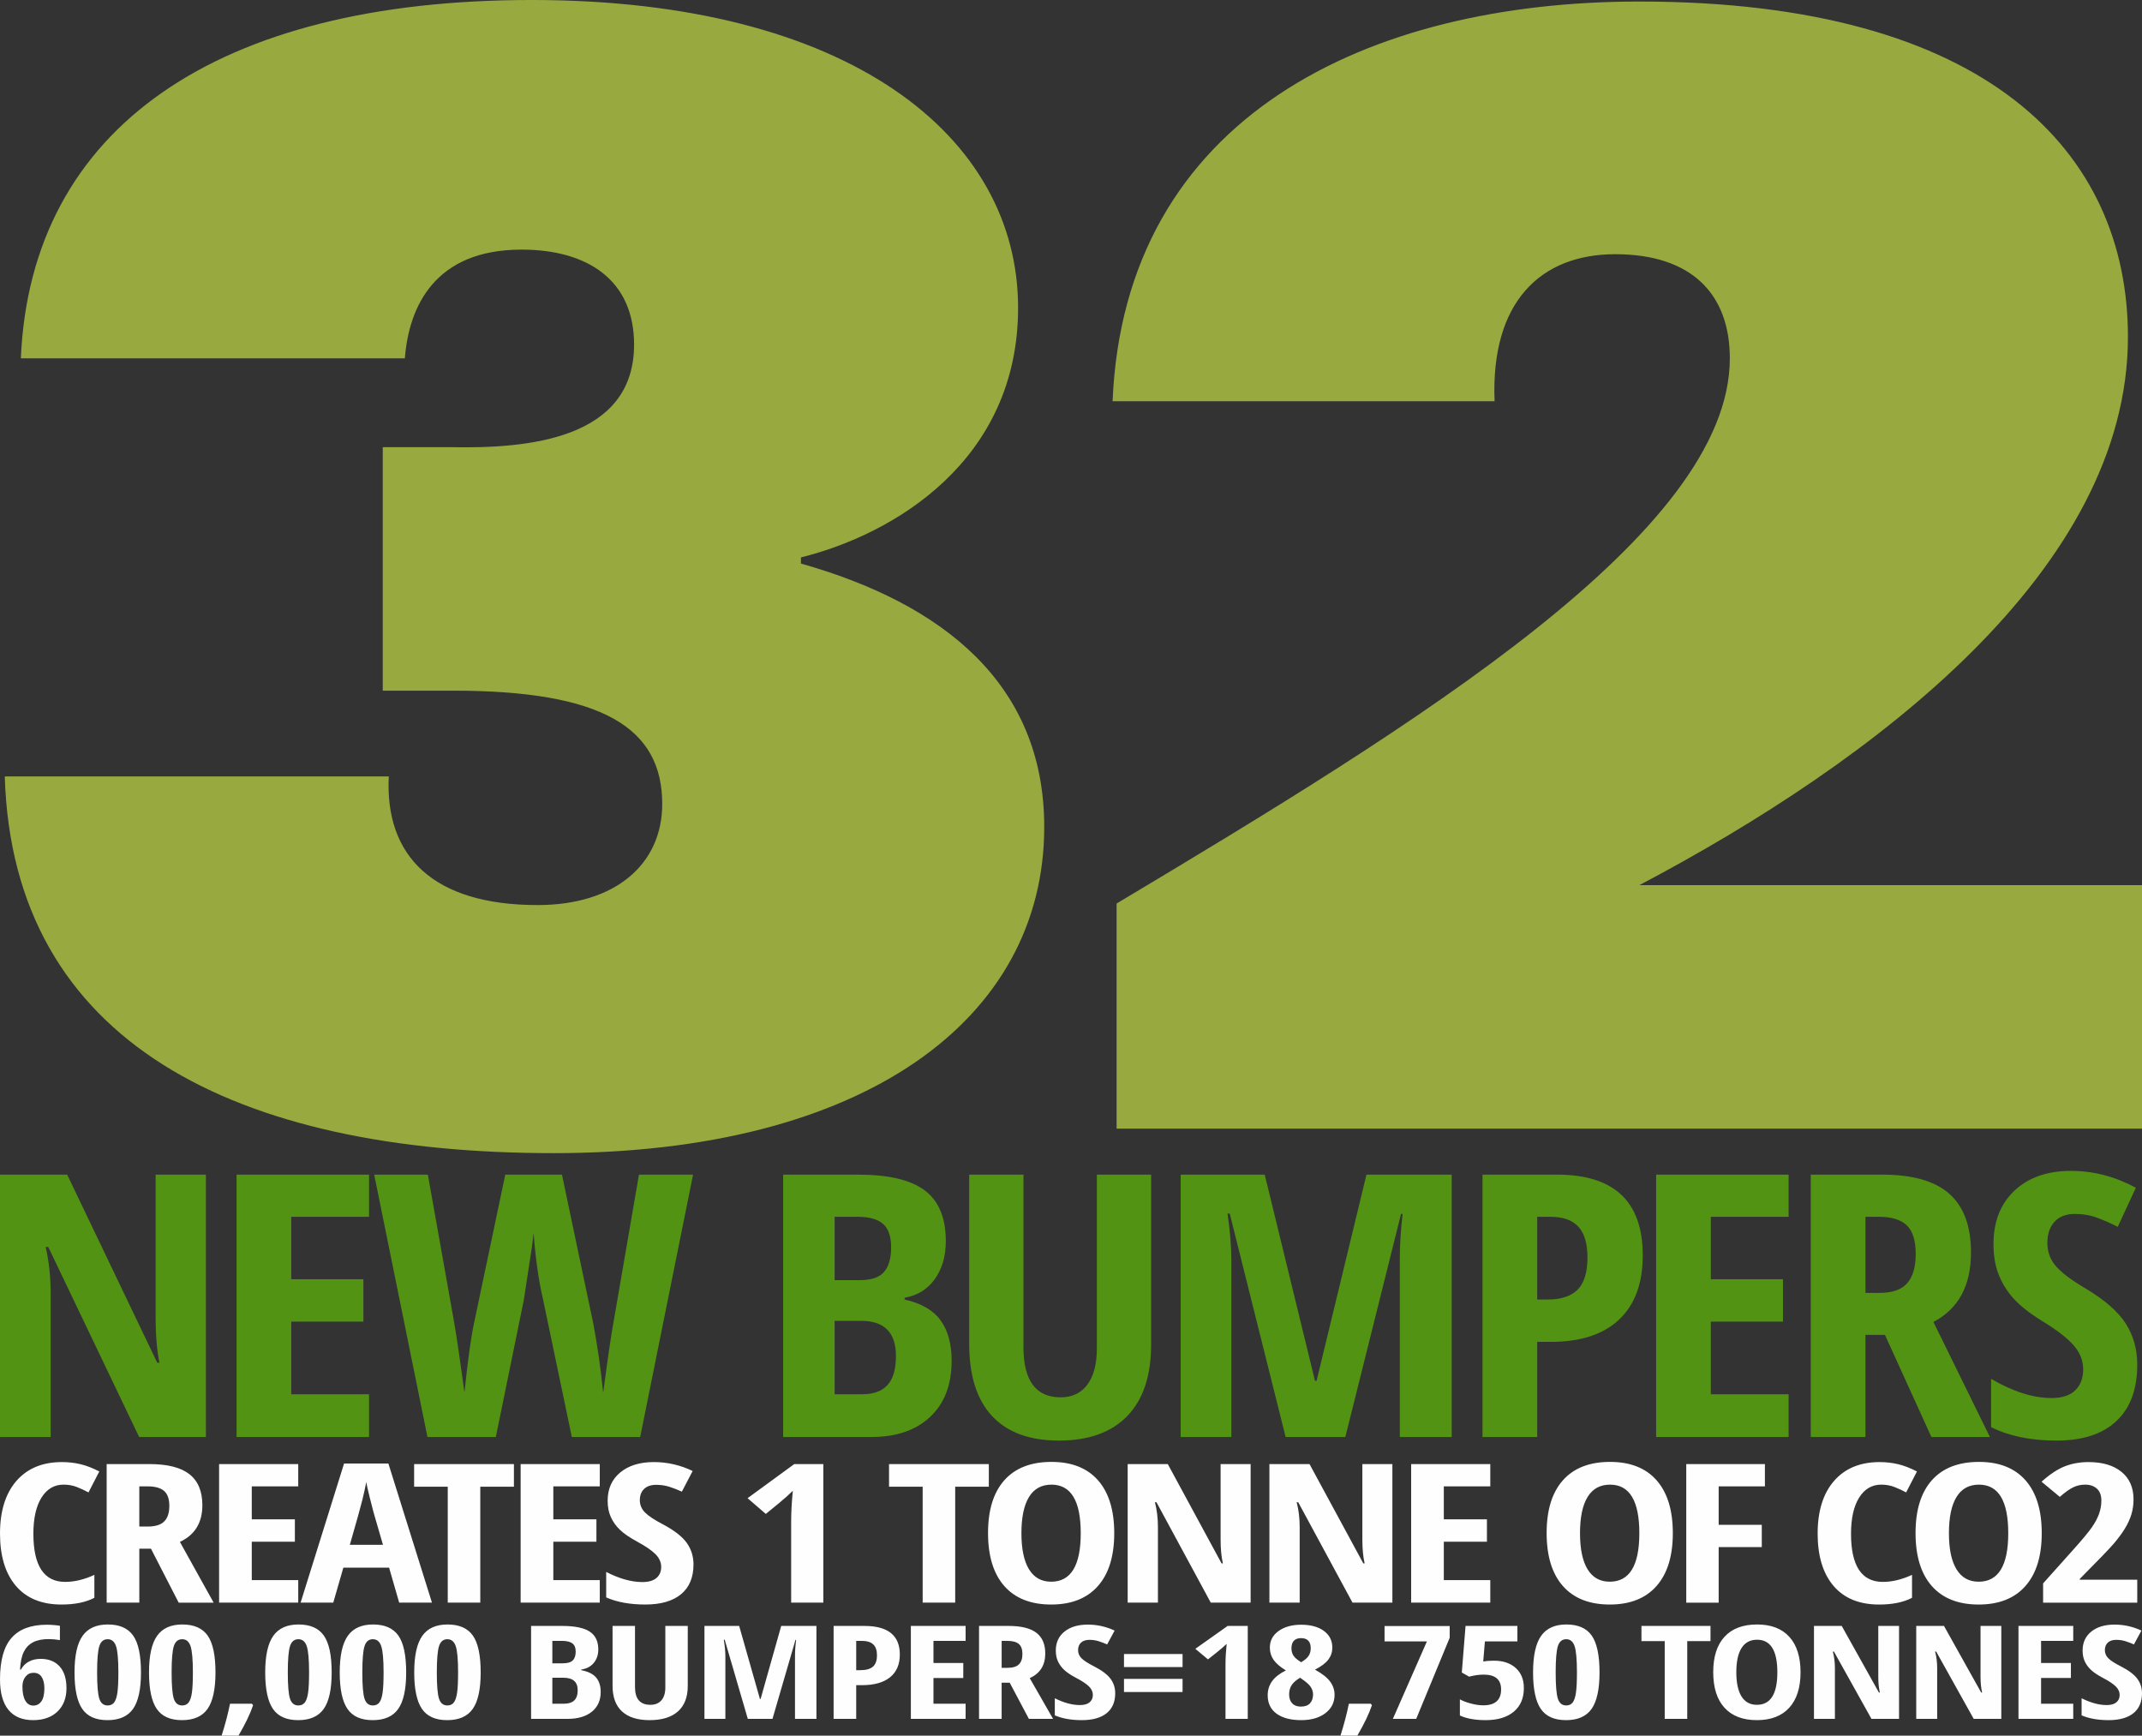
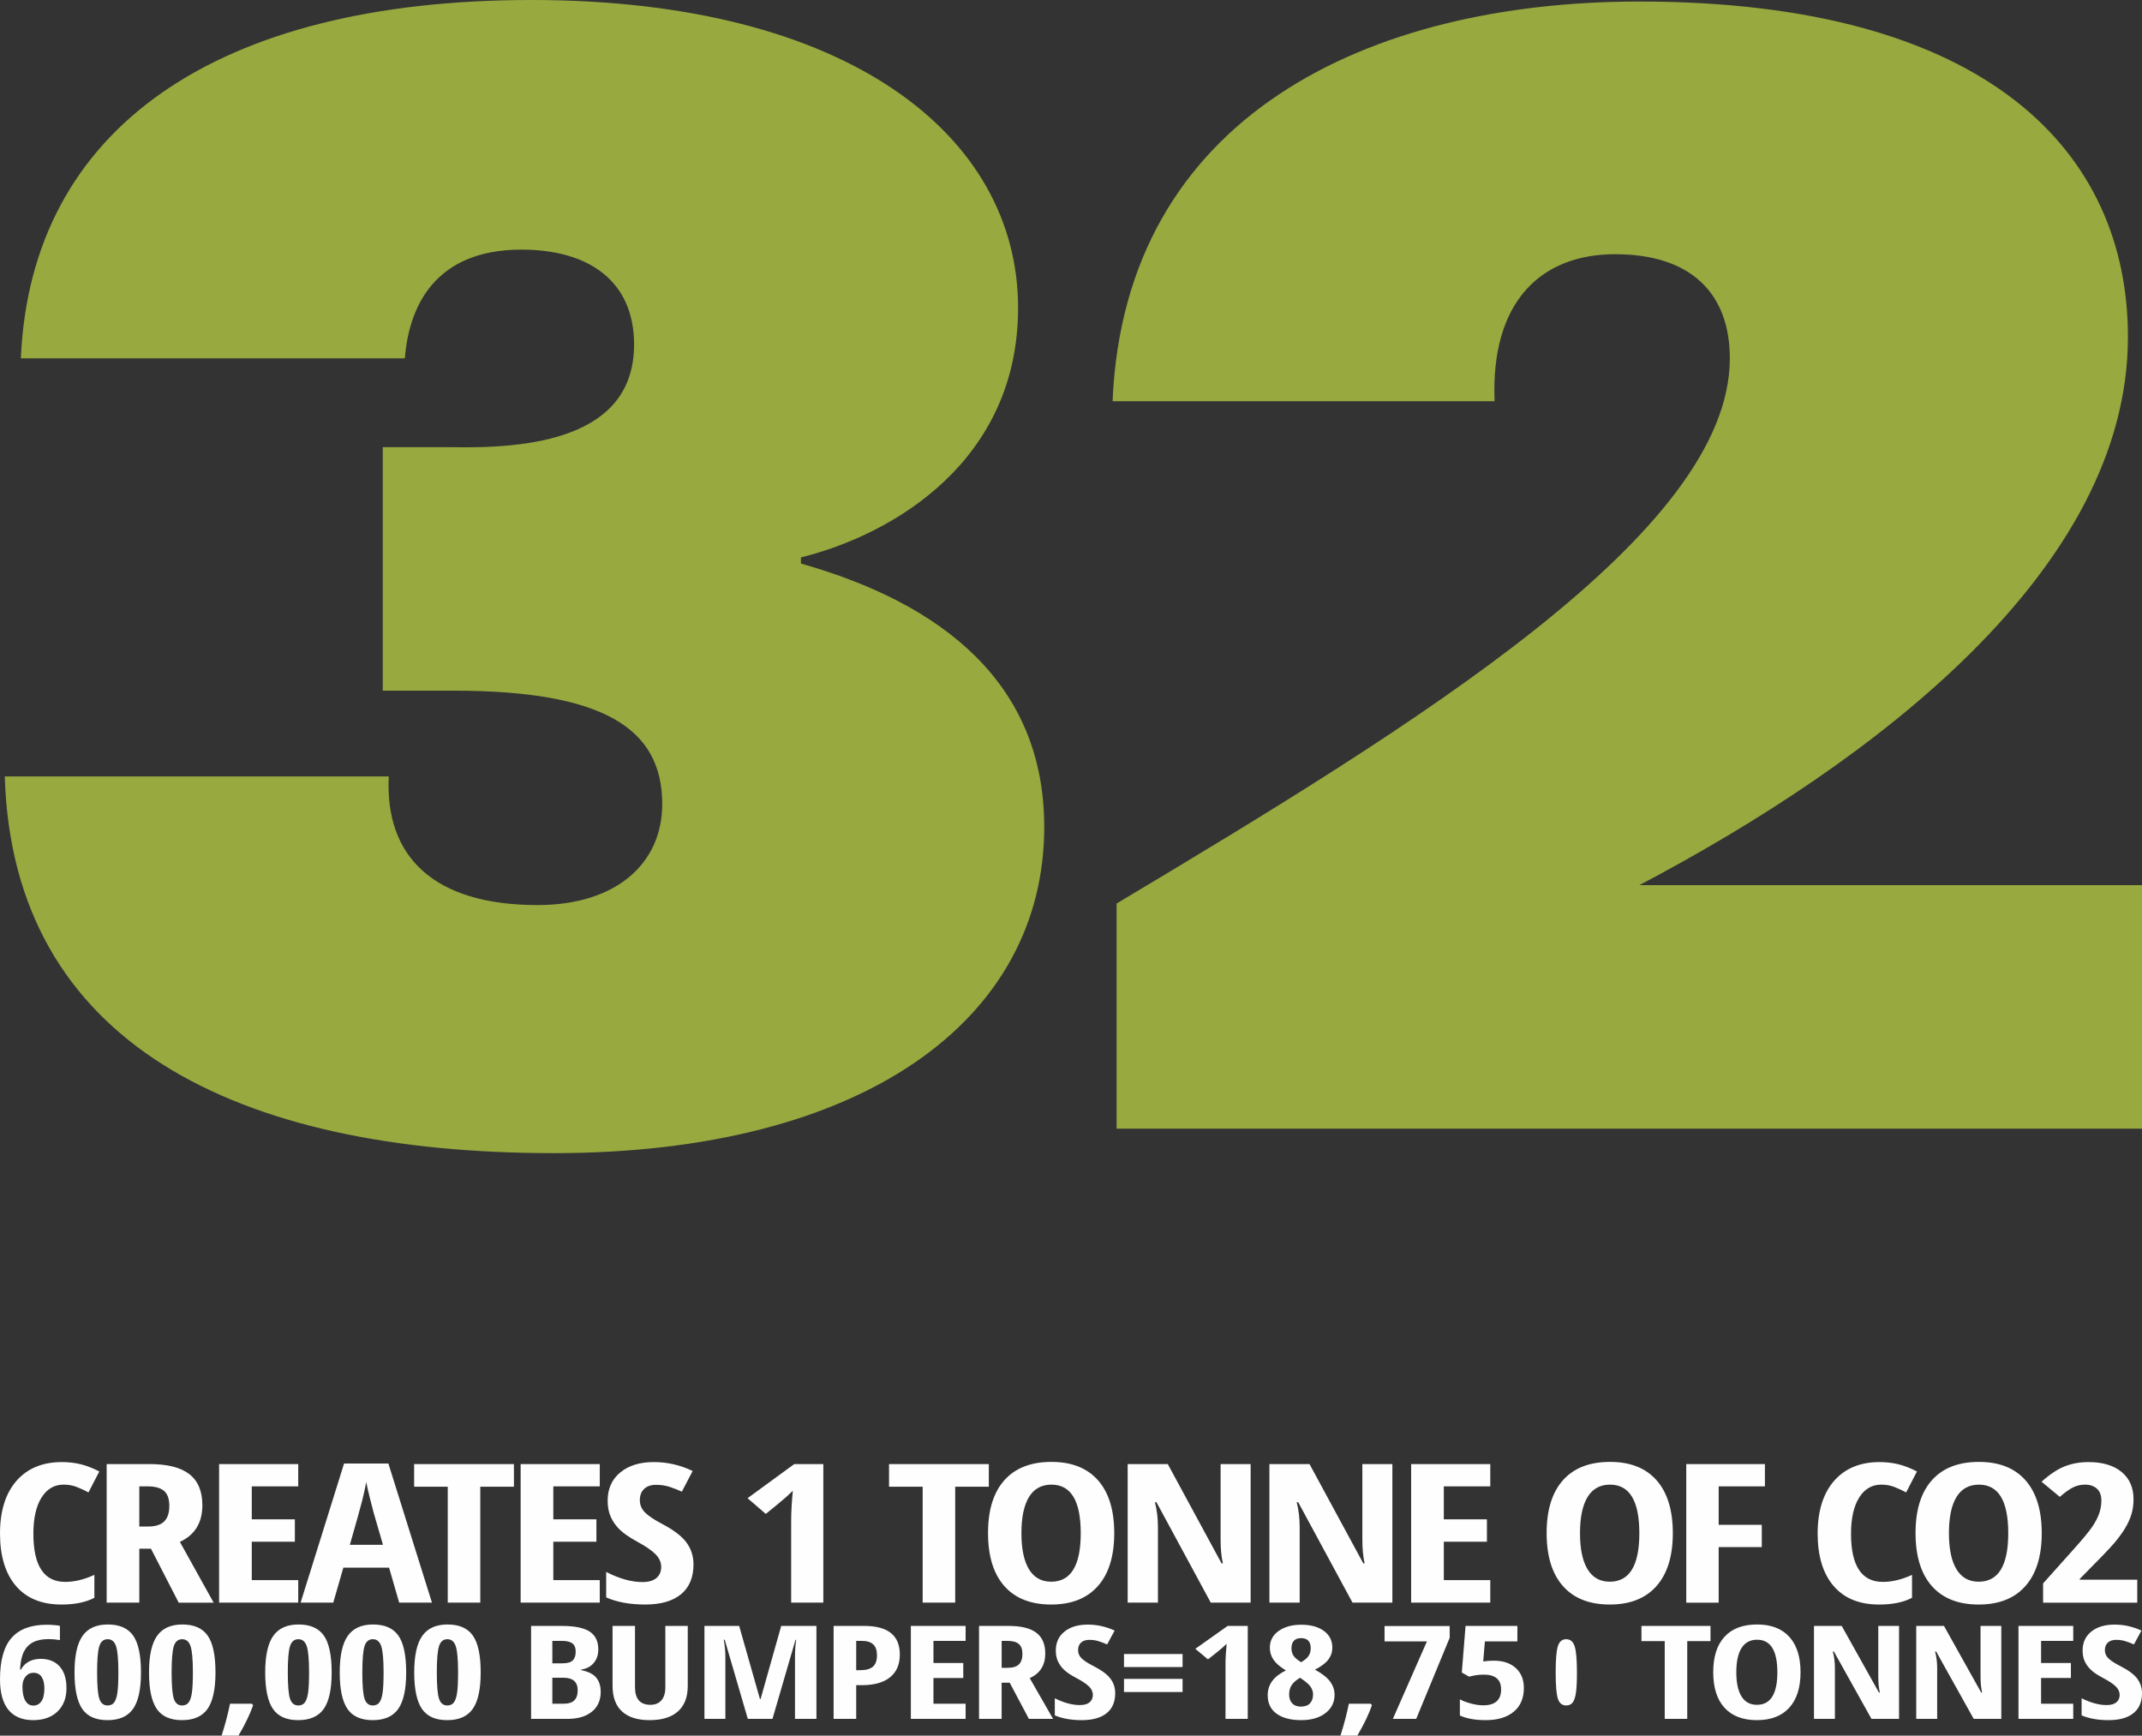
<svg xmlns="http://www.w3.org/2000/svg" xml:space="preserve" width="127.485mm" height="103.293mm" version="1.1" shape-rendering="geometricPrecision" text-rendering="geometricPrecision" image-rendering="optimizeQuality" fill-rule="evenodd" clip-rule="evenodd" viewBox="0 0 5457.5 4421.88">
  <rect x="0" y="0" width="5457.5" height="4421.88" fill="#333333" stroke="none" />
  <g id="Layer_x0020_1">
-     <path fill="#FEFEFE" fill-rule="nonzero" d="M21.5 4356.13c14.32,17.48 35.31,26.25 62.97,26.25 26.1,0 46.77,-7.33 62.03,-21.94 15.23,-14.64 22.86,-34.48 22.86,-59.53 0,-23.98 -5.79,-42.4 -17.38,-55.31 -11.55,-12.91 -27.72,-19.35 -48.46,-19.35 -11.31,0 -21.24,2.29 -29.86,6.88 -8.6,4.59 -15.39,11.36 -20.31,20.32l-2.33 0c1.12,-19.43 4.38,-34.52 9.74,-45.27 5.36,-10.74 13.17,-18.81 23.49,-24.19 10.31,-5.41 23.51,-8.11 39.58,-8.11 9.47,0 19.06,0.86 28.81,2.6l0 -36.45c-3.27,-0.65 -8.07,-1.27 -14.39,-1.84 -6.35,-0.6 -12.71,-0.89 -19.06,-0.89 -40.24,0 -70.13,11.15 -89.75,33.45 -19.62,22.29 -29.44,57.55 -29.44,105.82 0,34.22 7.17,60.09 21.5,77.57zm42.97 -23.41c-4.89,-8.36 -7.32,-20.42 -7.32,-36.2 0,-10.04 2.61,-18.35 7.85,-24.92 5.2,-6.61 11.99,-9.87 20.3,-9.87 9.32,0 16.25,3.51 20.87,10.6 4.57,7.06 6.88,16.7 6.88,28.9 0,15.12 -2.59,26.25 -7.72,33.37 -5.16,7.11 -11.95,10.68 -20.43,10.68 -8.75,0 -15.57,-4.19 -20.43,-12.56zm274.8 -165.75c-13.27,-18.88 -34.79,-28.33 -64.56,-28.33 -29.21,0 -50.67,9.66 -64.34,28.98 -13.71,19.32 -20.52,50.35 -20.52,93.14 0,42.64 6.51,73.57 19.56,92.78 13.04,19.25 34.53,28.85 64.47,28.85 29.93,0 51.6,-9.55 65.09,-28.69 13.48,-19.1 20.21,-50.08 20.21,-92.94 0,-43.62 -6.63,-74.89 -19.9,-93.79zm-86.23 26.97c3.73,-11.82 10.8,-17.75 21.26,-17.75 10.28,0 17.41,5.95 21.37,17.83 3.96,11.88 5.92,34.12 5.92,66.73 0,23.21 -0.84,40.56 -2.52,52.06 -1.71,11.5 -4.49,19.73 -8.38,24.71 -3.87,4.95 -9.35,7.44 -16.39,7.44 -10.46,0 -17.53,-5.74 -21.26,-17.23 -3.77,-11.5 -5.64,-33.82 -5.64,-66.97 0,-32.72 1.87,-54.98 5.64,-66.81zm276.07 -26.97c-13.27,-18.88 -34.78,-28.33 -64.56,-28.33 -29.21,0 -50.66,9.66 -64.37,28.98 -13.67,19.32 -20.52,50.35 -20.52,93.14 0,42.64 6.53,73.57 19.58,92.78 13.06,19.25 34.54,28.85 64.47,28.85 29.9,0 51.61,-9.55 65.09,-28.69 13.45,-19.1 20.21,-50.08 20.21,-92.94 0,-43.62 -6.64,-74.89 -19.91,-93.79zm-86.26 26.97c3.74,-11.82 10.84,-17.75 21.28,-17.75 10.31,0 17.43,5.95 21.39,17.83 3.93,11.88 5.92,34.12 5.92,66.73 0,23.21 -0.85,40.56 -2.56,52.06 -1.68,11.5 -4.49,19.73 -8.34,24.71 -3.89,4.95 -9.34,7.44 -16.41,7.44 -10.44,0 -17.53,-5.74 -21.28,-17.23 -3.73,-11.5 -5.6,-33.82 -5.6,-66.97 0,-32.72 1.87,-54.98 5.6,-66.81zm199.03 146.63l-55.86 0c-5.08,25.5 -12.21,52.6 -21.4,81.31l42.98 0c17.5,-29.9 29.93,-55.76 37.25,-77.57l-2.97 -3.74zm183.27 -173.6c-13.26,-18.88 -34.78,-28.33 -64.56,-28.33 -29.21,0 -50.66,9.66 -64.34,28.98 -13.7,19.32 -20.55,50.35 -20.55,93.14 0,42.64 6.53,73.57 19.59,92.78 13.05,19.25 34.53,28.85 64.46,28.85 29.9,0 51.61,-9.55 65.09,-28.69 13.49,-19.1 20.21,-50.08 20.21,-92.94 0,-43.62 -6.64,-74.89 -19.91,-93.79zm-86.26 26.97c3.74,-11.82 10.84,-17.75 21.28,-17.75 10.31,0 17.43,5.95 21.39,17.83 3.96,11.88 5.92,34.12 5.92,66.73 0,23.21 -0.84,40.56 -2.53,52.06 -1.71,11.5 -4.48,19.73 -8.38,24.71 -3.89,4.95 -9.34,7.44 -16.41,7.44 -10.44,0 -17.53,-5.74 -21.28,-17.23 -3.73,-11.5 -5.6,-33.82 -5.6,-66.97 0,-32.72 1.87,-54.98 5.6,-66.81zm276.12 -26.97c-13.27,-18.88 -34.82,-28.33 -64.59,-28.33 -29.17,0 -50.63,9.66 -64.34,28.98 -13.67,19.32 -20.52,50.35 -20.52,93.14 0,42.64 6.5,73.57 19.59,92.78 13.04,19.25 34.53,28.85 64.43,28.85 29.93,0 51.64,-9.55 65.09,-28.69 13.48,-19.1 20.21,-50.08 20.21,-92.94 0,-43.62 -6.63,-74.89 -19.86,-93.79zm-86.27 26.97c3.74,-11.82 10.81,-17.75 21.27,-17.75 10.31,0 17.41,5.95 21.37,17.83 3.95,11.88 5.95,34.12 5.95,66.73 0,23.21 -0.87,40.56 -2.55,52.06 -1.68,11.5 -4.48,19.73 -8.35,24.71 -3.9,4.95 -9.37,7.44 -16.41,7.44 -10.46,0 -17.53,-5.74 -21.27,-17.23 -3.74,-11.5 -5.6,-33.82 -5.6,-66.97 0,-32.72 1.86,-54.98 5.6,-66.81zm276.08 -26.97c-13.27,-18.88 -34.79,-28.33 -64.57,-28.33 -29.21,0 -50.66,9.66 -64.33,28.98 -13.7,19.32 -20.55,50.35 -20.55,93.14 0,42.64 6.54,73.57 19.59,92.78 13.05,19.25 34.53,28.85 64.46,28.85 29.9,0 51.61,-9.55 65.09,-28.69 13.49,-19.1 20.21,-50.08 20.21,-92.94 0,-43.62 -6.64,-74.89 -19.9,-93.79zm-86.26 26.97c3.73,-11.82 10.83,-17.75 21.26,-17.75 10.31,0 17.44,5.95 21.4,17.83 3.96,11.88 5.92,34.12 5.92,66.73 0,23.21 -0.84,40.56 -2.53,52.06 -1.71,11.5 -4.49,19.73 -8.38,24.71 -3.89,4.95 -9.34,7.44 -16.41,7.44 -10.43,0 -17.53,-5.74 -21.26,-17.23 -3.75,-11.5 -5.61,-33.82 -5.61,-66.97 0,-32.72 1.86,-54.98 5.61,-66.81zm234.56 185.19l93.14 0c26.1,0 46.65,-6.09 61.7,-18.22 15.04,-12.15 22.55,-28.98 22.55,-50.46 0,-15.23 -3.9,-27.41 -11.64,-36.61 -7.76,-9.17 -20.4,-15.42 -37.91,-18.78l0 -1.63c13.42,-1.95 24.01,-7.53 31.77,-16.75 7.75,-9.23 11.64,-20.69 11.64,-34.41 0,-20.84 -7.35,-36.04 -22.01,-45.59 -14.67,-9.55 -38.12,-14.34 -70.29,-14.34l-78.95 0 0 236.79zm54.18 -198.72l24.36 0c12.11,0 21.02,2.13 26.66,6.38 5.63,4.28 8.46,11.31 8.46,21.13 0,9.85 -2.46,17.24 -7.41,22.19 -4.95,4.98 -13.49,7.47 -25.6,7.47l-26.48 0 0 -57.17zm28.16 93.91c24.26,0 36.4,10.58 36.4,31.77 0,11.74 -2.92,20.45 -8.78,26.05 -5.85,5.63 -14.79,8.41 -26.79,8.41l-28.99 0 0 -66.23 28.16 0zm259.7 -131.98l0 156.77c0,14.15 -3.33,25.06 -9.97,32.71 -6.63,7.68 -16.01,11.49 -28.16,11.49 -26.09,0 -39.14,-15.04 -39.14,-45.18l0 -155.8 -57.18 0 0 152.58c0,28.81 8.07,50.6 24.14,65.35 16.1,14.72 39.52,22.11 70.29,22.11 31.45,0 55.53,-7.44 72.19,-22.27 16.62,-14.85 24.97,-36.37 24.97,-64.56l0 -153.2 -57.15 0zm273 236.79l58.64 -201.31 1.68 0c-1.96,13.93 -2.96,27.54 -2.96,40.81l0 160.51 54.63 0 0 -236.79 -89.75 0 -52.51 186.1 -1.68 0 -52.91 -186.1 -88.48 0 0 236.79 53.32 0 0 -158.89c0,-12.95 -1.34,-27.19 -4.02,-42.74l2.33 0 58.86 201.63 62.85 0zm234.28 -236.79l-78.54 0 0 236.79 57.58 0 0 -85.84 14.39 0c31.33,0 55.3,-6.73 71.88,-20.18 16.57,-13.42 24.88,-32.71 24.88,-57.87 0,-48.6 -30.09,-72.9 -90.19,-72.9zm-20.96 38.07l13.99 0c13.27,0 23.07,3 29.43,8.98 6.36,6.01 9.5,15.2 9.5,27.63 0,13.47 -3.46,23.21 -10.37,29.14 -6.91,5.92 -17.41,8.9 -31.52,8.9l-11.03 0 0 -74.65zm278.76 160.15l-81.93 0 0 -65.58 75.98 0 0 -38.2 -75.98 0 0 -56.36 81.93 0 0 -38.07 -139.51 0 0 236.79 139.51 0 0 -38.57zm112.33 -53.6l48.9 92.16 61.6 0 -59.49 -103.83c26.41,-11.87 39.58,-32.77 39.58,-62.66 0,-23.75 -7.56,-41.39 -22.73,-52.95 -15.17,-11.55 -38.71,-17.34 -70.6,-17.34l-75.37 0 0 236.79 57.58 0 0 -92.16 20.52 0zm-20.52 -106.55l14.39 0c13.15,0 22.83,2.57 29.11,7.68 6.27,5.15 9.41,13.75 9.41,25.84 0,11.67 -2.95,20.43 -8.88,26.3 -5.94,5.9 -15.66,8.85 -29.21,8.85l-14.82 0 0 -68.67zm277.36 96.51c-7.98,-10.79 -22.05,-21.37 -42.23,-31.74 -14.94,-7.55 -25.44,-14.31 -31.43,-20.24 -6,-5.95 -8.99,-12.9 -8.99,-20.89 0,-8.12 2.49,-14.5 7.5,-19.21 5.02,-4.68 12.17,-7.03 21.49,-7.03 8.47,0 16.41,1.19 23.82,3.57 7.42,2.38 14.48,5.06 21.27,8.08l19.06 -35.3c-21.89,-10.15 -44.68,-15.21 -68.39,-15.21 -24.82,0 -44.62,5.93 -59.36,17.8 -14.76,11.88 -22.14,27.98 -22.14,48.28 0,10.57 1.87,19.85 5.61,27.84 3.74,7.98 9.03,15.21 15.88,21.62 6.86,6.43 16.91,13.15 30.18,20.16 15.23,8.01 26.16,15.25 32.8,21.78 6.63,6.54 9.96,13.75 9.96,21.61 0,8.01 -2.8,14.32 -8.38,18.97 -5.57,4.63 -13.85,6.96 -24.85,6.96 -19.33,0 -40.57,-5.76 -63.72,-17.32l0 43.57c18.91,8.09 41.83,12.15 68.8,12.15 27.5,0 48.59,-5.9 63.19,-17.67 14.61,-11.77 21.9,-28.71 21.9,-50.84 0,-13.83 -3.98,-26.14 -11.96,-36.94zm183.59 -62.99l-149.24 0 0 33.2 149.24 0 0 -33.2zm0 63.31l-149.24 0 0 33.52 149.24 0 0 -33.52zm166.11 -134.9l-51.23 0 -82.35 58.31 32.21 26.9c18.19,-14.26 30.43,-24.14 36.71,-29.65 6.26,-5.5 9.91,-8.8 10.9,-9.88 -1.99,19.64 -2.96,37.04 -2.96,52.14l0 138.97 56.71 0 0 -236.79zm78.61 12.88c-14.88,10.64 -22.33,24.81 -22.33,42.51 0,11.45 3.15,21.73 9.41,30.88 6.29,9.11 16.76,18.16 31.45,27.11 -15.82,7.77 -27.5,16.89 -35.04,27.3 -7.56,10.42 -11.33,22.43 -11.33,36.01 0,20.33 7.57,35.93 22.67,46.9 15.08,10.96 35.97,16.45 62.63,16.45 25.69,0 46.31,-5.95 61.81,-17.83 15.55,-11.88 23.3,-27.47 23.3,-46.81 0,-12.17 -3.83,-23.43 -11.42,-33.74 -7.64,-10.31 -20.46,-20.4 -38.52,-30.23 16.07,-8.2 27.46,-16.8 34.16,-25.81 6.73,-9.03 10.06,-19.11 10.06,-30.23 0,-18.01 -7.2,-32.27 -21.58,-42.75 -14.38,-10.47 -33.66,-15.69 -57.8,-15.69 -23.42,0 -42.58,5.31 -57.46,15.94zm33.98 136.86c4.79,-6.66 11.77,-12.56 20.96,-17.75l2.96 2.28c11.72,7.9 19.62,14.85 23.7,20.88 4.11,6.06 6.13,12.48 6.13,19.3 0,9.5 -2.55,17.04 -7.72,22.67 -5.14,5.6 -12.92,8.42 -23.39,8.42 -9.59,0 -16.97,-2.82 -22.12,-8.42 -5.14,-5.63 -7.72,-13.18 -7.72,-22.67 0,-9.82 2.4,-18.08 7.2,-24.71zm47.84 -92.73c0,7.14 -1.72,13.45 -5.18,18.94 -3.46,5.52 -9.87,11.01 -19.18,16.53 -9.72,-5.93 -16.29,-11.55 -19.69,-16.86 -3.36,-5.27 -5.07,-11.47 -5.07,-18.61 0,-8.3 2.05,-14.7 6.13,-19.18 4.11,-4.49 10.19,-6.71 18.22,-6.71 16.51,0 24.77,8.63 24.77,25.9zm153 141.21l-55.87 0c-5.11,25.5 -12.21,52.6 -21.4,81.31l42.97 0c17.5,-29.9 29.9,-55.76 37.25,-77.57l-2.95 -3.74zm115.75 38.57l85.31 -206.64 0 -29.82 -165.96 0 0 39.05 107.95 0 -86.77 197.42 59.48 0zm170.76 -146.25l4.24 -51.17 82.78 0 0 -39.37 -132.08 0 -9.53 118.73 18.63 10.52c13.11,-3.46 25.53,-5.19 37.25,-5.19 29.49,0 44.25,12.58 44.25,37.74 0,26.98 -15.2,40.48 -45.54,40.48 -9.72,0 -20.27,-1.54 -31.64,-4.63 -11.37,-3.05 -20.65,-6.6 -27.84,-10.6l0 41.15c16.82,7.88 38.75,11.83 65.84,11.83 30.48,0 54.31,-7.2 71.44,-21.54 17.16,-14.37 25.72,-34.45 25.72,-60.26 0,-21.59 -6.88,-38.58 -20.64,-51 -13.74,-12.43 -32.27,-18.65 -55.56,-18.65 -10.31,0 -19.41,0.65 -27.32,1.95zm276.43 -65.91c-13.27,-18.88 -34.79,-28.33 -64.56,-28.33 -29.21,0 -50.67,9.66 -64.37,28.98 -13.67,19.32 -20.53,50.35 -20.53,93.14 0,42.64 6.54,73.57 19.59,92.78 13.05,19.25 34.53,28.85 64.46,28.85 29.9,0 51.61,-9.55 65.09,-28.69 13.45,-19.1 20.22,-50.08 20.22,-92.94 0,-43.62 -6.64,-74.89 -19.9,-93.79zm-86.26 26.97c3.73,-11.82 10.83,-17.75 21.27,-17.75 10.31,0 17.44,5.95 21.4,17.83 3.92,11.88 5.91,34.12 5.91,66.73 0,23.21 -0.84,40.56 -2.55,52.06 -1.69,11.5 -4.48,19.73 -8.35,24.71 -3.89,4.95 -9.34,7.44 -16.41,7.44 -10.44,0 -17.53,-5.74 -21.27,-17.23 -3.74,-11.5 -5.6,-33.82 -5.6,-66.97 0,-32.72 1.86,-54.98 5.6,-66.81zm329.62 -12.88l59.26 0 0 -38.72 -175.92 0 0 38.72 59.3 0 0 198.07 57.36 0 0 -198.07zm260.1 -10.93c-19.06,-21 -46.43,-31.49 -82.16,-31.49 -36.12,0 -63.77,10.44 -82.96,31.33 -19.18,20.89 -28.77,50.92 -28.77,90.13 0,39.5 9.58,69.75 28.77,90.75 19.19,21.02 46.72,31.52 82.57,31.52 35.69,0 63.16,-10.52 82.34,-31.61 19.18,-21.04 28.78,-51.17 28.78,-90.34 0,-39.21 -9.54,-69.29 -28.56,-90.29zm-121.74 28.49c8.9,-14.08 22.1,-21.13 39.57,-21.13 34.45,0 51.67,27.65 51.67,82.93 0,55.28 -17.35,82.9 -52.07,82.9 -17.22,0 -30.27,-7.05 -39.17,-21.21 -8.88,-14.15 -13.33,-34.72 -13.33,-61.7 0,-27.11 4.45,-47.7 13.33,-61.79zm401.3 -56.28l-52.92 0 0 129.25c0,15.64 1.34,29.14 4.02,40.48l-2.34 0 -94.83 -169.73 -70.69 0 0 236.79 53.34 0 0 -129.39c0,-15.02 -1.77,-29.06 -5.29,-42.13l2.74 0 95.7 171.52 70.26 0 0 -236.79zm260.54 0l-52.92 0 0 129.25c0,15.64 1.34,29.14 4.02,40.48l-2.33 0 -94.83 -169.73 -70.69 0 0 236.79 53.34 0 0 -129.39c0,-15.02 -1.77,-29.06 -5.3,-42.13l2.74 0 95.68 171.52 70.29 0 0 -236.79zm183.27 198.22l-81.94 0 0 -65.58 75.99 0 0 -38.2 -75.99 0 0 -56.36 81.94 0 0 -38.07 -139.52 0 0 236.79 139.52 0 0 -38.57zm163.25 -63.64c-7.98,-10.79 -22.05,-21.37 -42.23,-31.74 -14.94,-7.55 -25.44,-14.31 -31.43,-20.24 -6.01,-5.95 -9,-12.9 -9,-20.89 0,-8.12 2.49,-14.5 7.5,-19.21 5.01,-4.68 12.17,-7.03 21.49,-7.03 8.48,0 16.41,1.19 23.83,3.57 7.41,2.38 14.48,5.06 21.27,8.08l19.06 -35.3c-21.89,-10.15 -44.69,-15.21 -68.39,-15.21 -24.82,0 -44.63,5.93 -59.36,17.8 -14.76,11.88 -22.14,27.98 -22.14,48.28 0,10.57 1.87,19.85 5.6,27.84 3.75,7.98 9.03,15.21 15.88,21.62 6.85,6.43 16.91,13.15 30.18,20.16 15.23,8.01 26.16,15.25 32.79,21.78 6.63,6.54 9.96,13.75 9.96,21.61 0,8.01 -2.8,14.32 -8.37,18.97 -5.57,4.63 -13.85,6.96 -24.85,6.96 -19.34,0 -40.57,-5.76 -63.72,-17.32l0 43.57c18.91,8.09 41.82,12.15 68.79,12.15 27.5,0 48.59,-5.9 63.19,-17.67 14.61,-11.77 21.89,-28.71 21.89,-50.84 0,-13.83 -3.98,-26.14 -11.95,-36.94z" />
-     <path fill="#539313" fill-rule="nonzero" d="M524.54 2992.62l-128.05 0 0 364.8c0,44.18 3.24,82.3 9.72,114.3l-5.64 0 -229.45 -479.1 -171.1 0 0 668.36 129.09 0 0 -365.26c0,-42.38 -4.27,-82.01 -12.8,-118.88l6.63 0 231.55 484.14 170.07 0 0 -668.36zm415.69 559.53l-198.22 0 0 -185.13 183.89 0 0 -107.88 -183.89 0 0 -159.1 198.22 0 0 -107.42 -337.55 0 0 668.36 337.55 0 0 -108.83zm825.56 -559.53l-137.8 0 -65.06 377.15c-5.45,28.95 -14.17,88.52 -26.13,178.75 -6.13,-60.96 -14.51,-119.63 -25.1,-176l-79.91 -379.9 -144.44 0 -79.91 379.9c-7.51,35.05 -15.54,93.41 -24.07,175.09 -10.94,-80.77 -19.65,-140.04 -26.13,-177.83l-67.12 -377.15 -136.74 0 135.72 668.36 174.19 0 71.19 -348.36 21.03 -137.62 4.08 -33.79c4.79,65.19 12.8,121.72 24.08,169.57l73.24 350.2 174.19 0 134.72 -668.36zm229.58 668.36l225.38 0c63.19,0 112.96,-17.16 149.33,-51.45 36.38,-34.29 54.56,-81.75 54.56,-142.4 0,-42.96 -9.41,-77.42 -28.19,-103.32 -18.78,-25.87 -49.36,-43.56 -91.69,-53.03l0 -4.55c32.43,-5.51 58.05,-21.25 76.83,-47.33 18.78,-26.07 28.19,-58.42 28.19,-97.13 0,-58.82 -17.78,-101.72 -53.29,-128.71 -35.53,-26.95 -92.21,-40.45 -170.07,-40.45l-191.06 0 0 668.36zm131.14 -560.94l58.89 0c29.37,0 50.89,6.02 64.56,18.08 13.65,12.01 20.5,31.93 20.5,59.64 0,27.74 -5.98,48.63 -17.94,62.65 -11.96,14.02 -32.61,21.02 -61.98,21.02l-64.03 0 0 -161.39zm68.12 265.14c58.73,0 88.1,29.87 88.1,89.6 0,33.25 -7.07,57.77 -21.24,73.59 -14.17,15.85 -35.79,23.78 -64.82,23.78l-70.16 0 0 -186.97 68.12 0zm599.99 -372.56l0 442.51c0,39.93 -8.04,70.71 -24.08,92.36 -16.04,21.61 -38.75,32.46 -68.1,32.46 -63.19,0 -94.77,-42.55 -94.77,-127.56l0 -439.77 -138.31 0 0 430.63c0,81.38 19.47,142.85 58.39,184.44 38.93,41.62 95.61,62.42 170.07,62.42 76.15,0 134.35,-20.96 174.65,-62.88 40.3,-41.88 60.45,-102.61 60.45,-182.16l0 -432.46 -138.3 0zm633.09 668.36l141.92 -568.25 4.08 0c-4.76,39.31 -7.16,77.72 -7.16,115.22l0 453.03 132.17 0 0 -668.36 -217.19 0 -127.06 525.25 -4.09 0 -128.05 -525.25 -214.14 0 0 668.36 129.09 0 0 -448.47c0,-36.58 -3.24,-76.8 -9.72,-120.68l5.64 0 142.38 569.15 152.13 0zm539.58 -668.36l-190.03 0 0 668.36 139.33 0 0 -242.32 34.82 0c75.83,0 133.79,-18.96 173.93,-56.89 40.11,-37.96 60.16,-92.42 60.16,-163.45 0,-137.13 -72.72,-205.71 -218.21,-205.71zm-50.7 107.42l33.82 0c32.08,0 55.81,8.48 71.2,25.38 15.35,16.91 23.04,42.91 23.04,77.94 0,38.09 -8.38,65.53 -25.09,82.27 -16.73,16.76 -42.17,25.15 -76.34,25.15l-26.62 0 0 -210.74zm640.54 452.11l-198.25 0 0 -185.13 183.89 0 0 -107.88 -183.89 0 0 -159.1 198.25 0 0 -107.42 -337.58 0 0 668.36 337.58 0 0 -108.83zm245.47 -151.3l118.31 260.13 149.08 0 -143.95 -293.05c63.85,-33.53 95.8,-92.48 95.8,-176.91 0,-67.03 -18.38,-116.88 -55.09,-149.46 -36.72,-32.62 -93.65,-48.93 -170.82,-48.93l-182.37 0 0 668.36 139.33 0 0 -260.13 49.7 0zm-49.7 -300.81l34.86 0c31.73,0 55.21,7.24 70.41,21.71 15.19,14.47 22.8,38.81 22.8,72.93 0,32.92 -7.16,57.68 -21.52,74.28 -14.32,16.61 -37.9,24.93 -70.66,24.93l-35.88 0 0 -193.85zm663.55 272.48c-19.31,-30.48 -53.37,-60.35 -102.21,-89.6 -36.19,-21.35 -61.57,-40.37 -76.05,-57.15 -14.54,-16.77 -21.79,-36.42 -21.79,-58.98 0,-22.86 6.07,-40.9 18.19,-54.17 12.11,-13.27 29.46,-19.88 52,-19.88 20.5,0 39.71,3.34 57.62,10.06 17.94,6.71 35.1,14.34 51.47,22.86l46.13 -99.66c-52.94,-28.66 -108.1,-42.97 -165.46,-42.97 -60.11,0 -108,16.78 -143.69,50.28 -35.69,33.53 -53.54,78.96 -53.54,136.24 0,29.86 4.52,56.07 13.58,78.63 9.06,22.56 21.86,42.91 38.43,61.02 16.57,18.14 40.89,37.1 73,56.91 36.87,22.56 63.34,43.07 79.38,61.5 16.08,18.43 24.08,38.78 24.08,61.01 0,22.57 -6.73,40.39 -20.21,53.49 -13.51,13.1 -33.58,19.65 -60.21,19.65 -46.81,0 -98.19,-16.28 -154.19,-48.89l0 122.98c45.76,22.86 101.25,34.28 166.49,34.28 66.58,0 117.56,-16.6 152.88,-49.84 35.35,-33.21 53.04,-81.05 53.04,-143.54 0,-39.01 -9.66,-73.76 -28.94,-104.22z" />
+     <path fill="#FEFEFE" fill-rule="nonzero" d="M21.5 4356.13c14.32,17.48 35.31,26.25 62.97,26.25 26.1,0 46.77,-7.33 62.03,-21.94 15.23,-14.64 22.86,-34.48 22.86,-59.53 0,-23.98 -5.79,-42.4 -17.38,-55.31 -11.55,-12.91 -27.72,-19.35 -48.46,-19.35 -11.31,0 -21.24,2.29 -29.86,6.88 -8.6,4.59 -15.39,11.36 -20.31,20.32l-2.33 0c1.12,-19.43 4.38,-34.52 9.74,-45.27 5.36,-10.74 13.17,-18.81 23.49,-24.19 10.31,-5.41 23.51,-8.11 39.58,-8.11 9.47,0 19.06,0.86 28.81,2.6l0 -36.45c-3.27,-0.65 -8.07,-1.27 -14.39,-1.84 -6.35,-0.6 -12.71,-0.89 -19.06,-0.89 -40.24,0 -70.13,11.15 -89.75,33.45 -19.62,22.29 -29.44,57.55 -29.44,105.82 0,34.22 7.17,60.09 21.5,77.57zm42.97 -23.41c-4.89,-8.36 -7.32,-20.42 -7.32,-36.2 0,-10.04 2.61,-18.35 7.85,-24.92 5.2,-6.61 11.99,-9.87 20.3,-9.87 9.32,0 16.25,3.51 20.87,10.6 4.57,7.06 6.88,16.7 6.88,28.9 0,15.12 -2.59,26.25 -7.72,33.37 -5.16,7.11 -11.95,10.68 -20.43,10.68 -8.75,0 -15.57,-4.19 -20.43,-12.56zm274.8 -165.75c-13.27,-18.88 -34.79,-28.33 -64.56,-28.33 -29.21,0 -50.67,9.66 -64.34,28.98 -13.71,19.32 -20.52,50.35 -20.52,93.14 0,42.64 6.51,73.57 19.56,92.78 13.04,19.25 34.53,28.85 64.47,28.85 29.93,0 51.6,-9.55 65.09,-28.69 13.48,-19.1 20.21,-50.08 20.21,-92.94 0,-43.62 -6.63,-74.89 -19.9,-93.79zm-86.23 26.97c3.73,-11.82 10.8,-17.75 21.26,-17.75 10.28,0 17.41,5.95 21.37,17.83 3.96,11.88 5.92,34.12 5.92,66.73 0,23.21 -0.84,40.56 -2.52,52.06 -1.71,11.5 -4.49,19.73 -8.38,24.71 -3.87,4.95 -9.35,7.44 -16.39,7.44 -10.46,0 -17.53,-5.74 -21.26,-17.23 -3.77,-11.5 -5.64,-33.82 -5.64,-66.97 0,-32.72 1.87,-54.98 5.64,-66.81zm276.07 -26.97c-13.27,-18.88 -34.78,-28.33 -64.56,-28.33 -29.21,0 -50.66,9.66 -64.37,28.98 -13.67,19.32 -20.52,50.35 -20.52,93.14 0,42.64 6.53,73.57 19.58,92.78 13.06,19.25 34.54,28.85 64.47,28.85 29.9,0 51.61,-9.55 65.09,-28.69 13.45,-19.1 20.21,-50.08 20.21,-92.94 0,-43.62 -6.64,-74.89 -19.91,-93.79zm-86.26 26.97c3.74,-11.82 10.84,-17.75 21.28,-17.75 10.31,0 17.43,5.95 21.39,17.83 3.93,11.88 5.92,34.12 5.92,66.73 0,23.21 -0.85,40.56 -2.56,52.06 -1.68,11.5 -4.49,19.73 -8.34,24.71 -3.89,4.95 -9.34,7.44 -16.41,7.44 -10.44,0 -17.53,-5.74 -21.28,-17.23 -3.73,-11.5 -5.6,-33.82 -5.6,-66.97 0,-32.72 1.87,-54.98 5.6,-66.81zm199.03 146.63l-55.86 0c-5.08,25.5 -12.21,52.6 -21.4,81.31l42.98 0c17.5,-29.9 29.93,-55.76 37.25,-77.57l-2.97 -3.74zm183.27 -173.6c-13.26,-18.88 -34.78,-28.33 -64.56,-28.33 -29.21,0 -50.66,9.66 -64.34,28.98 -13.7,19.32 -20.55,50.35 -20.55,93.14 0,42.64 6.53,73.57 19.59,92.78 13.05,19.25 34.53,28.85 64.46,28.85 29.9,0 51.61,-9.55 65.09,-28.69 13.49,-19.1 20.21,-50.08 20.21,-92.94 0,-43.62 -6.64,-74.89 -19.91,-93.79zm-86.26 26.97c3.74,-11.82 10.84,-17.75 21.28,-17.75 10.31,0 17.43,5.95 21.39,17.83 3.96,11.88 5.92,34.12 5.92,66.73 0,23.21 -0.84,40.56 -2.53,52.06 -1.71,11.5 -4.48,19.73 -8.38,24.71 -3.89,4.95 -9.34,7.44 -16.41,7.44 -10.44,0 -17.53,-5.74 -21.28,-17.23 -3.73,-11.5 -5.6,-33.82 -5.6,-66.97 0,-32.72 1.87,-54.98 5.6,-66.81zm276.12 -26.97c-13.27,-18.88 -34.82,-28.33 -64.59,-28.33 -29.17,0 -50.63,9.66 -64.34,28.98 -13.67,19.32 -20.52,50.35 -20.52,93.14 0,42.64 6.5,73.57 19.59,92.78 13.04,19.25 34.53,28.85 64.43,28.85 29.93,0 51.64,-9.55 65.09,-28.69 13.48,-19.1 20.21,-50.08 20.21,-92.94 0,-43.62 -6.63,-74.89 -19.86,-93.79zm-86.27 26.97c3.74,-11.82 10.81,-17.75 21.27,-17.75 10.31,0 17.41,5.95 21.37,17.83 3.95,11.88 5.95,34.12 5.95,66.73 0,23.21 -0.87,40.56 -2.55,52.06 -1.68,11.5 -4.48,19.73 -8.35,24.71 -3.9,4.95 -9.37,7.44 -16.41,7.44 -10.46,0 -17.53,-5.74 -21.27,-17.23 -3.74,-11.5 -5.6,-33.82 -5.6,-66.97 0,-32.72 1.86,-54.98 5.6,-66.81zm276.08 -26.97c-13.27,-18.88 -34.79,-28.33 -64.57,-28.33 -29.21,0 -50.66,9.66 -64.33,28.98 -13.7,19.32 -20.55,50.35 -20.55,93.14 0,42.64 6.54,73.57 19.59,92.78 13.05,19.25 34.53,28.85 64.46,28.85 29.9,0 51.61,-9.55 65.09,-28.69 13.49,-19.1 20.21,-50.08 20.21,-92.94 0,-43.62 -6.64,-74.89 -19.9,-93.79zm-86.26 26.97c3.73,-11.82 10.83,-17.75 21.26,-17.75 10.31,0 17.44,5.95 21.4,17.83 3.96,11.88 5.92,34.12 5.92,66.73 0,23.21 -0.84,40.56 -2.53,52.06 -1.71,11.5 -4.49,19.73 -8.38,24.71 -3.89,4.95 -9.34,7.44 -16.41,7.44 -10.43,0 -17.53,-5.74 -21.26,-17.23 -3.75,-11.5 -5.61,-33.82 -5.61,-66.97 0,-32.72 1.86,-54.98 5.61,-66.81zm234.56 185.19l93.14 0c26.1,0 46.65,-6.09 61.7,-18.22 15.04,-12.15 22.55,-28.98 22.55,-50.46 0,-15.23 -3.9,-27.41 -11.64,-36.61 -7.76,-9.17 -20.4,-15.42 -37.91,-18.78l0 -1.63c13.42,-1.95 24.01,-7.53 31.77,-16.75 7.75,-9.23 11.64,-20.69 11.64,-34.41 0,-20.84 -7.35,-36.04 -22.01,-45.59 -14.67,-9.55 -38.12,-14.34 -70.29,-14.34l-78.95 0 0 236.79zm54.18 -198.72l24.36 0c12.11,0 21.02,2.13 26.66,6.38 5.63,4.28 8.46,11.31 8.46,21.13 0,9.85 -2.46,17.24 -7.41,22.19 -4.95,4.98 -13.49,7.47 -25.6,7.47l-26.48 0 0 -57.17zm28.16 93.91c24.26,0 36.4,10.58 36.4,31.77 0,11.74 -2.92,20.45 -8.78,26.05 -5.85,5.63 -14.79,8.41 -26.79,8.41l-28.99 0 0 -66.23 28.16 0zm259.7 -131.98l0 156.77c0,14.15 -3.33,25.06 -9.97,32.71 -6.63,7.68 -16.01,11.49 -28.16,11.49 -26.09,0 -39.14,-15.04 -39.14,-45.18l0 -155.8 -57.18 0 0 152.58c0,28.81 8.07,50.6 24.14,65.35 16.1,14.72 39.52,22.11 70.29,22.11 31.45,0 55.53,-7.44 72.19,-22.27 16.62,-14.85 24.97,-36.37 24.97,-64.56l0 -153.2 -57.15 0zm273 236.79l58.64 -201.31 1.68 0c-1.96,13.93 -2.96,27.54 -2.96,40.81l0 160.51 54.63 0 0 -236.79 -89.75 0 -52.51 186.1 -1.68 0 -52.91 -186.1 -88.48 0 0 236.79 53.32 0 0 -158.89c0,-12.95 -1.34,-27.19 -4.02,-42.74l2.33 0 58.86 201.63 62.85 0zm234.28 -236.79l-78.54 0 0 236.79 57.58 0 0 -85.84 14.39 0c31.33,0 55.3,-6.73 71.88,-20.18 16.57,-13.42 24.88,-32.71 24.88,-57.87 0,-48.6 -30.09,-72.9 -90.19,-72.9zm-20.96 38.07l13.99 0c13.27,0 23.07,3 29.43,8.98 6.36,6.01 9.5,15.2 9.5,27.63 0,13.47 -3.46,23.21 -10.37,29.14 -6.91,5.92 -17.41,8.9 -31.52,8.9l-11.03 0 0 -74.65zm278.76 160.15l-81.93 0 0 -65.58 75.98 0 0 -38.2 -75.98 0 0 -56.36 81.93 0 0 -38.07 -139.51 0 0 236.79 139.51 0 0 -38.57zm112.33 -53.6l48.9 92.16 61.6 0 -59.49 -103.83c26.41,-11.87 39.58,-32.77 39.58,-62.66 0,-23.75 -7.56,-41.39 -22.73,-52.95 -15.17,-11.55 -38.71,-17.34 -70.6,-17.34l-75.37 0 0 236.79 57.58 0 0 -92.16 20.52 0zm-20.52 -106.55l14.39 0c13.15,0 22.83,2.57 29.11,7.68 6.27,5.15 9.41,13.75 9.41,25.84 0,11.67 -2.95,20.43 -8.88,26.3 -5.94,5.9 -15.66,8.85 -29.21,8.85l-14.82 0 0 -68.67zm277.36 96.51c-7.98,-10.79 -22.05,-21.37 -42.23,-31.74 -14.94,-7.55 -25.44,-14.31 -31.43,-20.24 -6,-5.95 -8.99,-12.9 -8.99,-20.89 0,-8.12 2.49,-14.5 7.5,-19.21 5.02,-4.68 12.17,-7.03 21.49,-7.03 8.47,0 16.41,1.19 23.82,3.57 7.42,2.38 14.48,5.06 21.27,8.08l19.06 -35.3c-21.89,-10.15 -44.68,-15.21 -68.39,-15.21 -24.82,0 -44.62,5.93 -59.36,17.8 -14.76,11.88 -22.14,27.98 -22.14,48.28 0,10.57 1.87,19.85 5.61,27.84 3.74,7.98 9.03,15.21 15.88,21.62 6.86,6.43 16.91,13.15 30.18,20.16 15.23,8.01 26.16,15.25 32.8,21.78 6.63,6.54 9.96,13.75 9.96,21.61 0,8.01 -2.8,14.32 -8.38,18.97 -5.57,4.63 -13.85,6.96 -24.85,6.96 -19.33,0 -40.57,-5.76 -63.72,-17.32l0 43.57c18.91,8.09 41.83,12.15 68.8,12.15 27.5,0 48.59,-5.9 63.19,-17.67 14.61,-11.77 21.9,-28.71 21.9,-50.84 0,-13.83 -3.98,-26.14 -11.96,-36.94zm183.59 -62.99l-149.24 0 0 33.2 149.24 0 0 -33.2zm0 63.31l-149.24 0 0 33.52 149.24 0 0 -33.52zm166.11 -134.9l-51.23 0 -82.35 58.31 32.21 26.9c18.19,-14.26 30.43,-24.14 36.71,-29.65 6.26,-5.5 9.91,-8.8 10.9,-9.88 -1.99,19.64 -2.96,37.04 -2.96,52.14l0 138.97 56.71 0 0 -236.79zm78.61 12.88c-14.88,10.64 -22.33,24.81 -22.33,42.51 0,11.45 3.15,21.73 9.41,30.88 6.29,9.11 16.76,18.16 31.45,27.11 -15.82,7.77 -27.5,16.89 -35.04,27.3 -7.56,10.42 -11.33,22.43 -11.33,36.01 0,20.33 7.57,35.93 22.67,46.9 15.08,10.96 35.97,16.45 62.63,16.45 25.69,0 46.31,-5.95 61.81,-17.83 15.55,-11.88 23.3,-27.47 23.3,-46.81 0,-12.17 -3.83,-23.43 -11.42,-33.74 -7.64,-10.31 -20.46,-20.4 -38.52,-30.23 16.07,-8.2 27.46,-16.8 34.16,-25.81 6.73,-9.03 10.06,-19.11 10.06,-30.23 0,-18.01 -7.2,-32.27 -21.58,-42.75 -14.38,-10.47 -33.66,-15.69 -57.8,-15.69 -23.42,0 -42.58,5.31 -57.46,15.94zm33.98 136.86c4.79,-6.66 11.77,-12.56 20.96,-17.75l2.96 2.28c11.72,7.9 19.62,14.85 23.7,20.88 4.11,6.06 6.13,12.48 6.13,19.3 0,9.5 -2.55,17.04 -7.72,22.67 -5.14,5.6 -12.92,8.42 -23.39,8.42 -9.59,0 -16.97,-2.82 -22.12,-8.42 -5.14,-5.63 -7.72,-13.18 -7.72,-22.67 0,-9.82 2.4,-18.08 7.2,-24.71zm47.84 -92.73c0,7.14 -1.72,13.45 -5.18,18.94 -3.46,5.52 -9.87,11.01 -19.18,16.53 -9.72,-5.93 -16.29,-11.55 -19.69,-16.86 -3.36,-5.27 -5.07,-11.47 -5.07,-18.61 0,-8.3 2.05,-14.7 6.13,-19.18 4.11,-4.49 10.19,-6.71 18.22,-6.71 16.51,0 24.77,8.63 24.77,25.9zm153 141.21l-55.87 0c-5.11,25.5 -12.21,52.6 -21.4,81.31l42.97 0c17.5,-29.9 29.9,-55.76 37.25,-77.57l-2.95 -3.74zm115.75 38.57l85.31 -206.64 0 -29.82 -165.96 0 0 39.05 107.95 0 -86.77 197.42 59.48 0zm170.76 -146.25l4.24 -51.17 82.78 0 0 -39.37 -132.08 0 -9.53 118.73 18.63 10.52c13.11,-3.46 25.53,-5.19 37.25,-5.19 29.49,0 44.25,12.58 44.25,37.74 0,26.98 -15.2,40.48 -45.54,40.48 -9.72,0 -20.27,-1.54 -31.64,-4.63 -11.37,-3.05 -20.65,-6.6 -27.84,-10.6l0 41.15c16.82,7.88 38.75,11.83 65.84,11.83 30.48,0 54.31,-7.2 71.44,-21.54 17.16,-14.37 25.72,-34.45 25.72,-60.26 0,-21.59 -6.88,-38.58 -20.64,-51 -13.74,-12.43 -32.27,-18.65 -55.56,-18.65 -10.31,0 -19.41,0.65 -27.32,1.95zm276.43 -65.91zm-86.26 26.97c3.73,-11.82 10.83,-17.75 21.27,-17.75 10.31,0 17.44,5.95 21.4,17.83 3.92,11.88 5.91,34.12 5.91,66.73 0,23.21 -0.84,40.56 -2.55,52.06 -1.69,11.5 -4.48,19.73 -8.35,24.71 -3.89,4.95 -9.34,7.44 -16.41,7.44 -10.44,0 -17.53,-5.74 -21.27,-17.23 -3.74,-11.5 -5.6,-33.82 -5.6,-66.97 0,-32.72 1.86,-54.98 5.6,-66.81zm329.62 -12.88l59.26 0 0 -38.72 -175.92 0 0 38.72 59.3 0 0 198.07 57.36 0 0 -198.07zm260.1 -10.93c-19.06,-21 -46.43,-31.49 -82.16,-31.49 -36.12,0 -63.77,10.44 -82.96,31.33 -19.18,20.89 -28.77,50.92 -28.77,90.13 0,39.5 9.58,69.75 28.77,90.75 19.19,21.02 46.72,31.52 82.57,31.52 35.69,0 63.16,-10.52 82.34,-31.61 19.18,-21.04 28.78,-51.17 28.78,-90.34 0,-39.21 -9.54,-69.29 -28.56,-90.29zm-121.74 28.49c8.9,-14.08 22.1,-21.13 39.57,-21.13 34.45,0 51.67,27.65 51.67,82.93 0,55.28 -17.35,82.9 -52.07,82.9 -17.22,0 -30.27,-7.05 -39.17,-21.21 -8.88,-14.15 -13.33,-34.72 -13.33,-61.7 0,-27.11 4.45,-47.7 13.33,-61.79zm401.3 -56.28l-52.92 0 0 129.25c0,15.64 1.34,29.14 4.02,40.48l-2.34 0 -94.83 -169.73 -70.69 0 0 236.79 53.34 0 0 -129.39c0,-15.02 -1.77,-29.06 -5.29,-42.13l2.74 0 95.7 171.52 70.26 0 0 -236.79zm260.54 0l-52.92 0 0 129.25c0,15.64 1.34,29.14 4.02,40.48l-2.33 0 -94.83 -169.73 -70.69 0 0 236.79 53.34 0 0 -129.39c0,-15.02 -1.77,-29.06 -5.3,-42.13l2.74 0 95.68 171.52 70.29 0 0 -236.79zm183.27 198.22l-81.94 0 0 -65.58 75.99 0 0 -38.2 -75.99 0 0 -56.36 81.94 0 0 -38.07 -139.52 0 0 236.79 139.52 0 0 -38.57zm163.25 -63.64c-7.98,-10.79 -22.05,-21.37 -42.23,-31.74 -14.94,-7.55 -25.44,-14.31 -31.43,-20.24 -6.01,-5.95 -9,-12.9 -9,-20.89 0,-8.12 2.49,-14.5 7.5,-19.21 5.01,-4.68 12.17,-7.03 21.49,-7.03 8.48,0 16.41,1.19 23.83,3.57 7.41,2.38 14.48,5.06 21.27,8.08l19.06 -35.3c-21.89,-10.15 -44.69,-15.21 -68.39,-15.21 -24.82,0 -44.63,5.93 -59.36,17.8 -14.76,11.88 -22.14,27.98 -22.14,48.28 0,10.57 1.87,19.85 5.6,27.84 3.75,7.98 9.03,15.21 15.88,21.62 6.85,6.43 16.91,13.15 30.18,20.16 15.23,8.01 26.16,15.25 32.79,21.78 6.63,6.54 9.96,13.75 9.96,21.61 0,8.01 -2.8,14.32 -8.37,18.97 -5.57,4.63 -13.85,6.96 -24.85,6.96 -19.34,0 -40.57,-5.76 -63.72,-17.32l0 43.57c18.91,8.09 41.82,12.15 68.79,12.15 27.5,0 48.59,-5.9 63.19,-17.67 14.61,-11.77 21.89,-28.71 21.89,-50.84 0,-13.83 -3.98,-26.14 -11.95,-36.94z" />
    <path fill="#FEFEFE" fill-rule="nonzero" d="M196.11 3788.55c10.4,4.11 20.18,8.66 29.37,13.63l27.53 -53.36c-17.13,-8.85 -33.19,-15.04 -48.18,-18.59 -14.98,-3.54 -30.64,-5.33 -46.96,-5.33 -49.55,0 -88.26,16.05 -116.11,48.06 -27.83,32.04 -41.75,76.71 -41.75,134.02 0,57.31 13.51,101.79 40.54,133.42 27,31.63 65.72,47.44 116.09,47.44 34.04,0 62.01,-5.72 83.81,-17.13l0 -58.45c-25.88,11.91 -50.67,17.89 -74.34,17.89 -54.03,0 -81.07,-40.91 -81.07,-122.68 0,-39.26 6.89,-69.95 20.65,-92 13.76,-22.05 32.57,-33.1 56.46,-33.1 12.23,0 23.54,2.06 33.94,6.18zm188.51 157.07l70.66 137.4 89.04 0 -85.98 -154.77c38.16,-17.73 57.24,-48.87 57.24,-93.46 0,-35.42 -10.99,-61.75 -32.92,-78.96 -21.92,-17.23 -55.93,-25.84 -102.02,-25.84l-108.9 0 0 353.02 83.21 0 0 -137.4 29.68 0zm-29.68 -158.89l20.8 0c18.97,0 32.98,3.82 42.07,11.47 9.07,7.66 13.61,20.49 13.61,38.51 0,17.4 -4.3,30.47 -12.86,39.24 -8.56,8.79 -22.64,13.18 -42.2,13.18l-21.43 0 0 -102.39zm404.92 238.82l-118.38 0 0 -97.79 109.81 0 0 -56.98 -109.81 0 0 -84.05 118.38 0 0 -56.73 -201.62 0 0 353.02 201.62 0 0 -57.47zm340.73 57.47l-111.06 -354.49 -112.89 0 -110.75 354.49 83.22 0 25.69 -89.1 116.56 0 25.7 89.1 83.52 0zm-209.25 -147.31c17.14,-59.39 27.72,-97.43 31.8,-114.07 4.08,-16.67 7.44,-31.92 10.09,-45.78 1.03,6.77 4.05,20.19 9.03,40.21 5.01,20.05 8.23,32.57 9.66,37.55l23.85 82.09 -84.43 0zm332.39 -148l85.67 0 0 -57.71 -254.25 0 0 57.71 85.67 0 0 295.31 82.9 0 0 -295.31zm304.42 237.84l-118.37 0 0 -97.79 109.81 0 0 -56.98 -109.81 0 0 -84.05 118.37 0 0 -56.73 -201.62 0 0 353.02 201.62 0 0 -57.47zm221.52 -94.89c-11.52,-16.1 -31.88,-31.88 -61.03,-47.33 -21.61,-11.28 -36.78,-21.35 -45.44,-30.2 -8.66,-8.85 -12.99,-19.24 -12.99,-31.15 0,-12.06 3.61,-21.62 10.83,-28.62 7.26,-6.98 17.6,-10.5 31.05,-10.5 12.23,0 23.73,1.79 34.44,5.33 10.72,3.54 20.96,7.55 30.74,12.07l27.53 -52.66c-31.61,-15.12 -64.56,-22.71 -98.82,-22.71 -35.9,0 -64.5,8.88 -85.82,26.58 -21.3,17.71 -31.96,41.69 -31.96,71.97 0,15.77 2.71,29.6 8.1,41.5 5.42,11.94 13.06,22.68 22.95,32.25 9.88,9.58 24.42,19.59 43.6,30.06 22.02,11.91 37.83,22.73 47.43,32.47 9.56,9.74 14.35,20.48 14.35,32.25 0,11.9 -4.02,21.32 -12.08,28.25 -8.07,6.93 -20.03,10.36 -35.94,10.36 -27.94,0 -58.64,-8.6 -92.1,-25.81l0 64.93c27.32,12.07 60.48,18.11 99.44,18.11 39.77,0 70.2,-8.77 91.32,-26.3 21.11,-17.56 31.67,-42.84 31.67,-75.85 0,-20.59 -5.75,-38.93 -17.29,-55.03zm348.06 -200.66l-74.03 0 -118.99 86.93 46.49 40.07c26.31,-21.24 44,-35.99 53.07,-44.19 9.09,-8.22 14.33,-13.12 15.76,-14.74 -2.87,29.3 -4.26,55.22 -4.26,77.76l0 207.19 81.97 0 0 -353.02zm336 57.71l85.67 0 0 -57.71 -254.25 0 0 57.71 85.67 0 0 295.31 82.9 0 0 -295.31zm363.9 -16.31c-27.53,-31.3 -67.11,-46.94 -118.72,-46.94 -52.19,0 -92.18,15.55 -119.93,46.69 -27.72,31.17 -41.61,75.96 -41.61,134.4 0,58.91 13.89,104.03 41.61,135.34 27.74,31.31 67.51,46.95 119.33,46.95 51.57,0 91.25,-15.7 119,-47.09 27.75,-31.38 41.61,-76.3 41.61,-134.72 0,-58.45 -13.76,-103.31 -41.29,-134.64zm-175.92 42.51c12.86,-20.99 31.92,-31.52 57.21,-31.52 49.77,0 74.65,41.24 74.65,123.66 0,82.42 -25.07,123.63 -75.24,123.63 -24.91,0 -43.75,-10.55 -56.61,-31.63 -12.83,-21.11 -19.28,-51.76 -19.28,-92 0,-40.42 6.45,-71.13 19.28,-92.13zm564.71 -83.9l-76.49 0 0 192.67c0,23.35 1.96,43.48 5.82,60.36l-3.36 0 -137.05 -253.04 -102.19 0 0 353.02 77.08 0 0 -192.92c0,-22.38 -2.55,-43.32 -7.63,-62.8l3.96 0 138.31 255.72 101.56 0 0 -353.02zm361.15 0l-76.48 0 0 192.67c0,23.35 1.93,43.48 5.79,60.36l-3.36 0 -137.05 -253.04 -102.19 0 0 353.02 77.11 0 0 -192.92c0,-22.38 -2.55,-43.32 -7.66,-62.8l3.99 0 138.27 255.72 101.58 0 0 -353.02zm249.46 295.55l-118.41 0 0 -97.79 109.85 0 0 -56.98 -109.85 0 0 -84.05 118.41 0 0 -56.73 -201.62 0 0 353.02 201.62 0 0 -57.47zm423.79 -254.16c-27.53,-31.3 -67.11,-46.94 -118.68,-46.94 -52.23,0 -92.21,15.55 -119.93,46.69 -27.75,31.17 -41.61,75.96 -41.61,134.4 0,58.91 13.86,104.03 41.61,135.34 27.72,31.31 67.49,46.95 119.3,46.95 51.61,0 91.28,-15.7 119,-47.09 27.74,-31.38 41.61,-76.3 41.61,-134.72 0,-58.45 -13.76,-103.31 -41.3,-134.64zm-175.92 42.51c12.86,-20.99 31.92,-31.52 57.24,-31.52 49.73,0 74.65,41.24 74.65,123.66 0,82.42 -25.1,123.63 -75.28,123.63 -24.88,0 -43.75,-10.55 -56.61,-31.63 -12.83,-21.11 -19.26,-51.76 -19.26,-92 0,-40.42 6.42,-71.13 19.26,-92.13zm334.03 127.61l109.84 0 0 -56.73 -109.84 0 0 -98.04 117.81 0 0 -56.73 -200.4 0 0 353.02 82.59 0 0 -141.52zm448.26 -152.95c10.41,4.11 20.21,8.66 29.37,13.63l27.56 -53.36c-17.16,-8.85 -33.19,-15.04 -48.21,-18.59 -14.98,-3.54 -30.64,-5.33 -46.96,-5.33 -49.54,0 -88.25,16.05 -116.09,48.06 -27.84,32.04 -41.76,76.71 -41.76,134.02 0,57.31 13.51,101.79 40.54,133.42 27.03,31.63 65.72,47.44 116.1,47.44 34.07,0 62,-5.72 83.83,-17.13l0 -58.45c-25.91,11.91 -50.69,17.89 -74.33,17.89 -54.07,0 -81.1,-40.91 -81.1,-122.68 0,-39.26 6.89,-69.95 20.65,-92 13.8,-22.05 32.61,-33.1 56.46,-33.1 12.23,0 23.54,2.06 33.94,6.18zm333.57 -17.16c-27.53,-31.3 -67.11,-46.94 -118.68,-46.94 -52.23,0 -92.21,15.55 -119.93,46.69 -27.75,31.17 -41.61,75.96 -41.61,134.4 0,58.91 13.86,104.03 41.61,135.34 27.71,31.31 67.48,46.95 119.3,46.95 51.61,0 91.28,-15.7 119,-47.09 27.74,-31.38 41.61,-76.3 41.61,-134.72 0,-58.45 -13.76,-103.31 -41.3,-134.64zm-175.89 42.51c12.83,-20.99 31.89,-31.52 57.21,-31.52 49.76,0 74.65,41.24 74.65,123.66 0,82.42 -25.09,123.63 -75.28,123.63 -24.88,0 -43.75,-10.55 -56.58,-31.63 -12.86,-21.11 -19.27,-51.76 -19.27,-92 0,-40.42 6.42,-71.13 19.27,-92.13zm460.54 210.68l-146.55 0 0 -1.93c46.71,-47 75.67,-77.06 86.89,-90.19 11.21,-13.12 20.55,-25.75 28,-37.9 7.44,-12.15 13.01,-24.28 16.69,-36.34 3.68,-12.09 5.48,-24.9 5.48,-38.4 0,-29.79 -10.12,-53.06 -30.42,-69.78 -20.3,-16.75 -48.49,-25.15 -84.59,-25.15 -21.43,0 -41.32,3.55 -59.67,10.64 -18.34,7.09 -38.24,20.21 -59.67,39.37l46.52 38.64c13.45,-11.77 24.88,-19.88 34.26,-24.41 9.38,-4.49 19.47,-6.77 30.27,-6.77 12.23,0 22.21,3.38 29.83,10.15 7.66,6.76 11.49,16.91 11.49,30.44 0,11.58 -1.96,22.81 -5.83,33.69 -3.88,10.85 -9.9,22.22 -18.06,34.04 -8.16,11.83 -23.14,29.98 -44.97,54.44l-79.54 88.86 0 49.03 239.86 0 0 -58.44z" />
    <path fill="#97A93F" fill-rule="nonzero" d="M53.1 912.96l978.44 0c10.25,-132.67 76.83,-277.01 297.13,-277.01 169.04,0 286.86,78.03 286.86,241.89 0,241.9 -271.5,265.3 -466.17,261.41l-174.16 0 0 620.35 179.29 0c379.07,0 532.75,93.65 532.75,288.71 0,152.17 -117.81,257.51 -317.59,257.51 -266.4,0 -389.34,-124.85 -379.1,-327.73l-978.43 0c20.49,678.86 589.12,959.77 1398.49,959.77 788.91,0 1249.97,-339.42 1249.97,-831.03 0,-366.74 -261.25,-569.63 -619.86,-671.06l0 -15.62c235.65,-58.52 553.25,-245.79 553.25,-635.94 0,-436.99 -430.3,-784.22 -1239.7,-784.22 -799.15,0 -1275.57,323.83 -1301.17,912.96zm2791.82 1962.48l2612.59 0 0 -620.33 -1280.68 0c599.37,-316.03 1244.84,-803.73 1244.84,-1396.77 0,-468.19 -353.47,-854.44 -1244.84,-854.44 -691.55,0 -1311.41,292.61 -1342.15,1018.3l973.29 0c-10.21,-253.59 117.85,-374.54 307.39,-374.54 194.67,0 291.99,101.44 291.99,265.3 0,444.78 -799.15,932.47 -1562.43,1388.96l0 573.51z" />
  </g>
</svg>